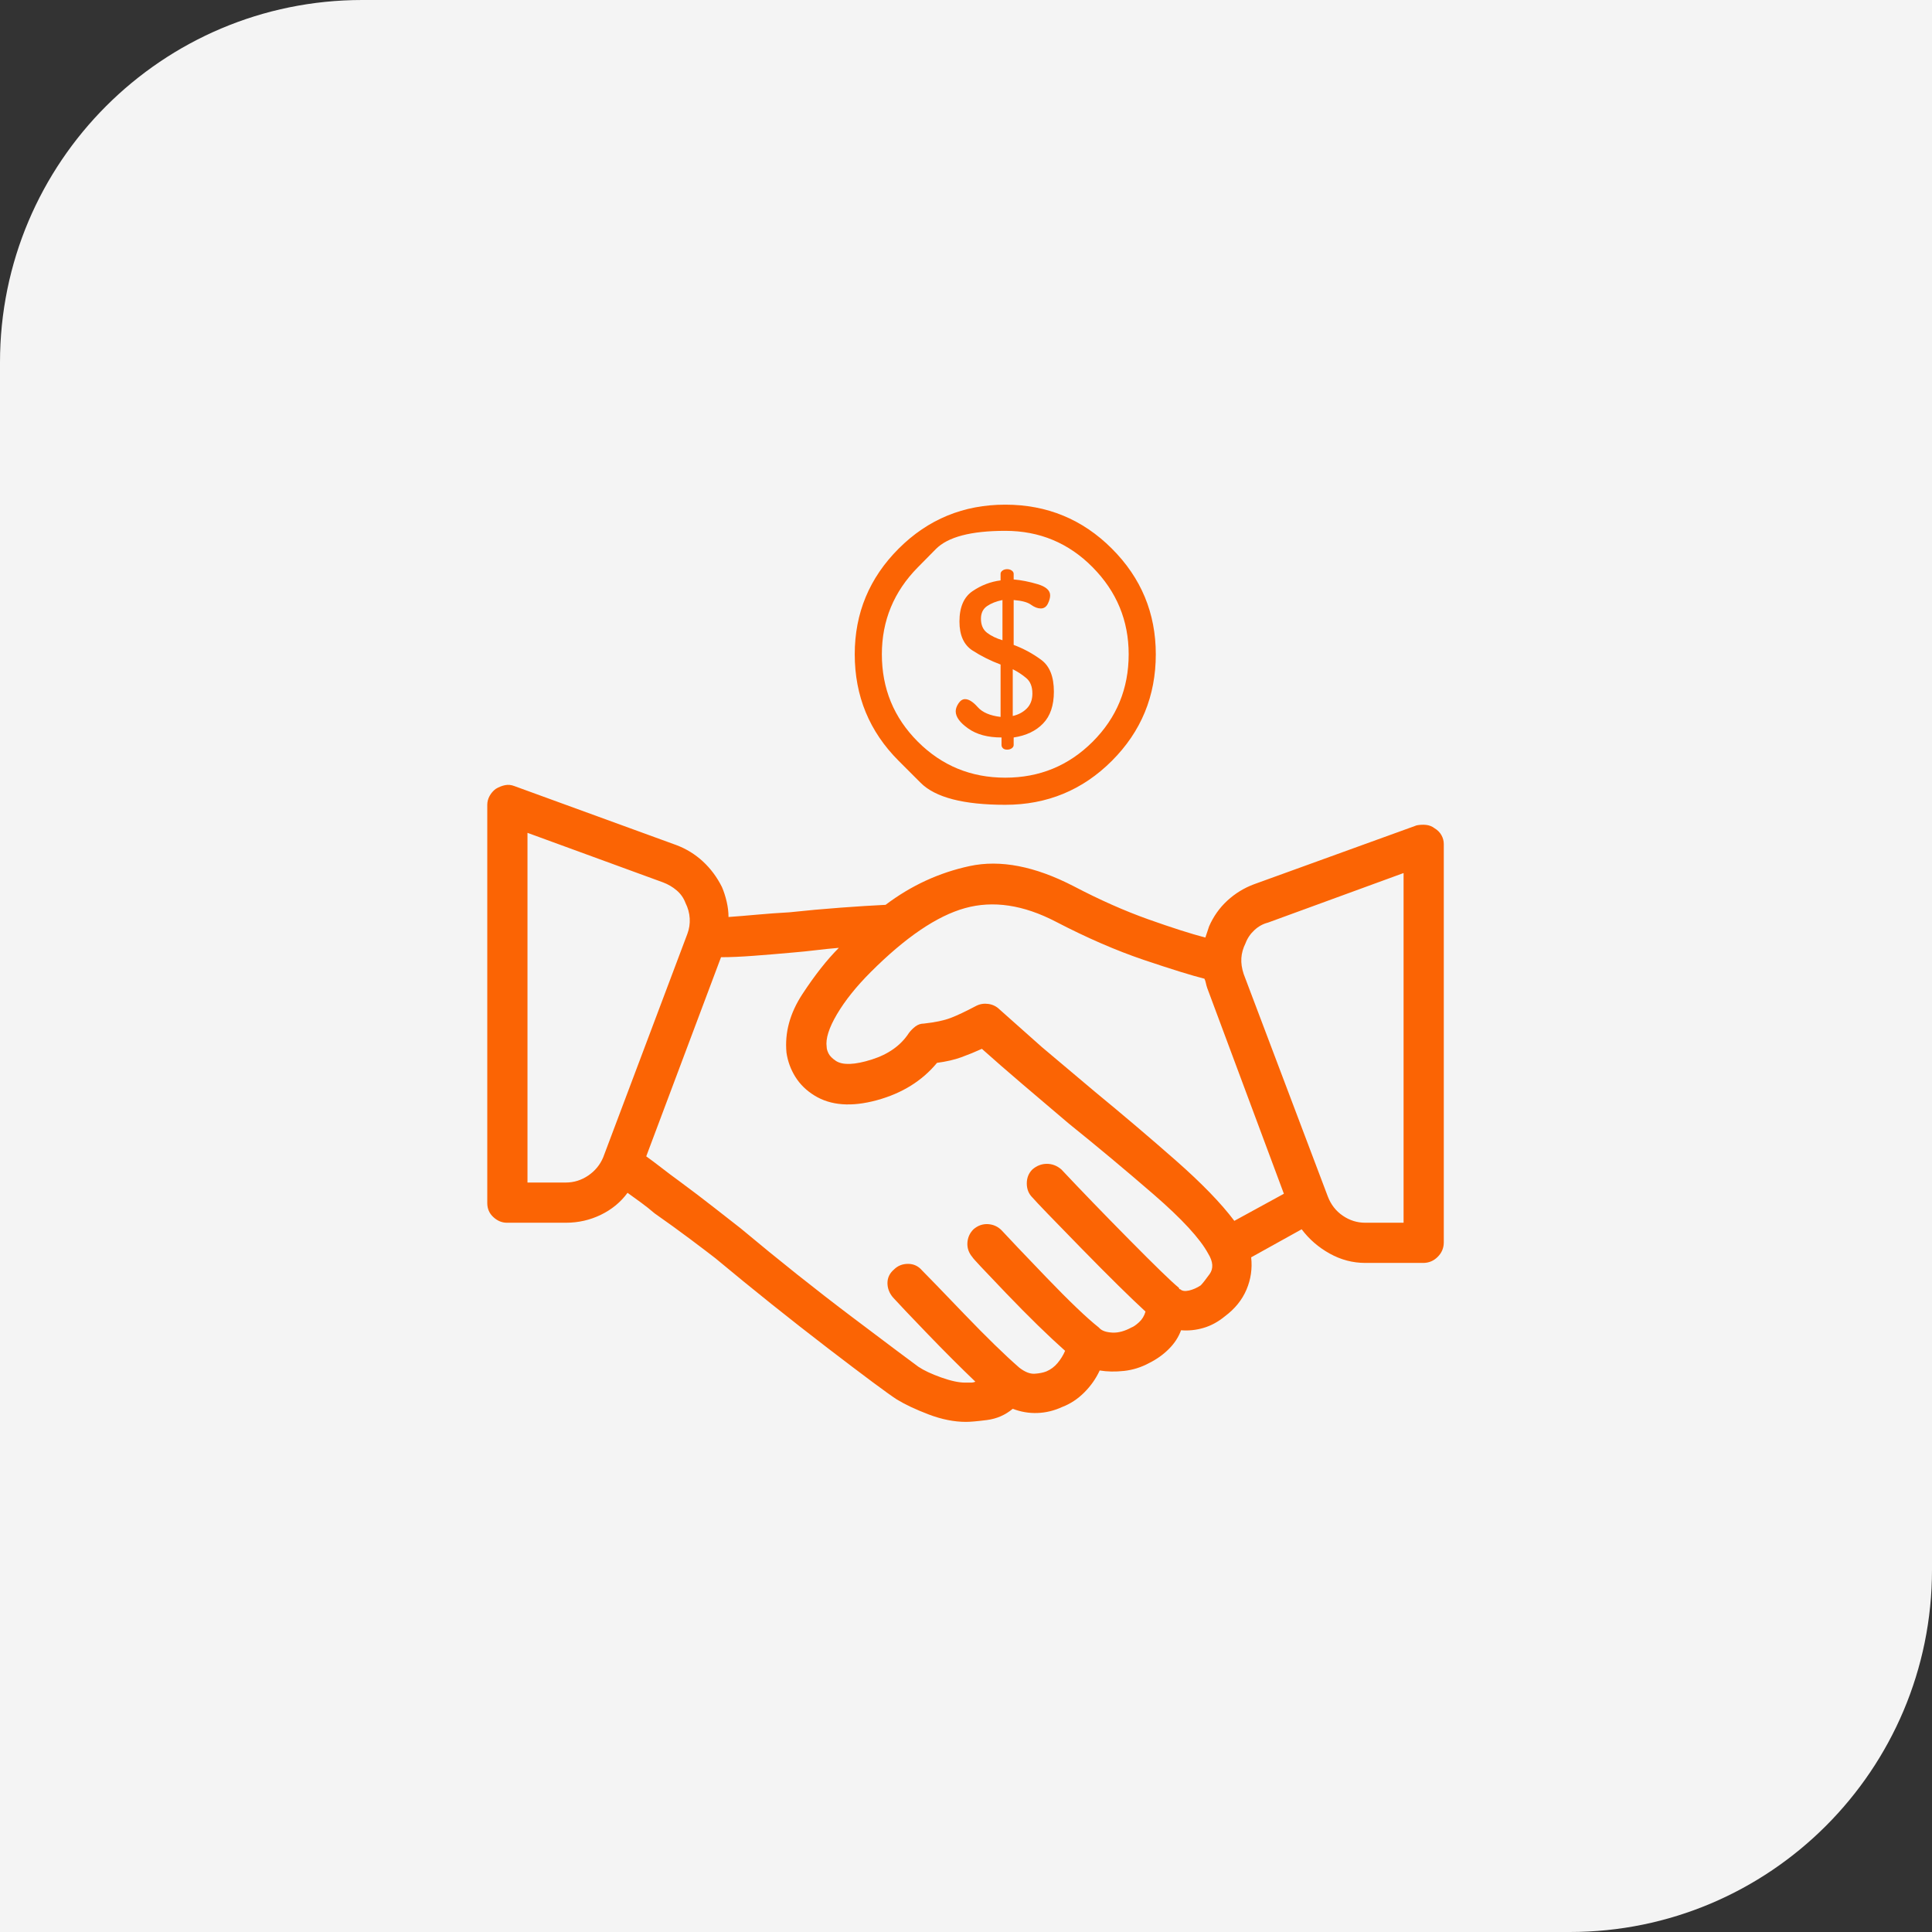
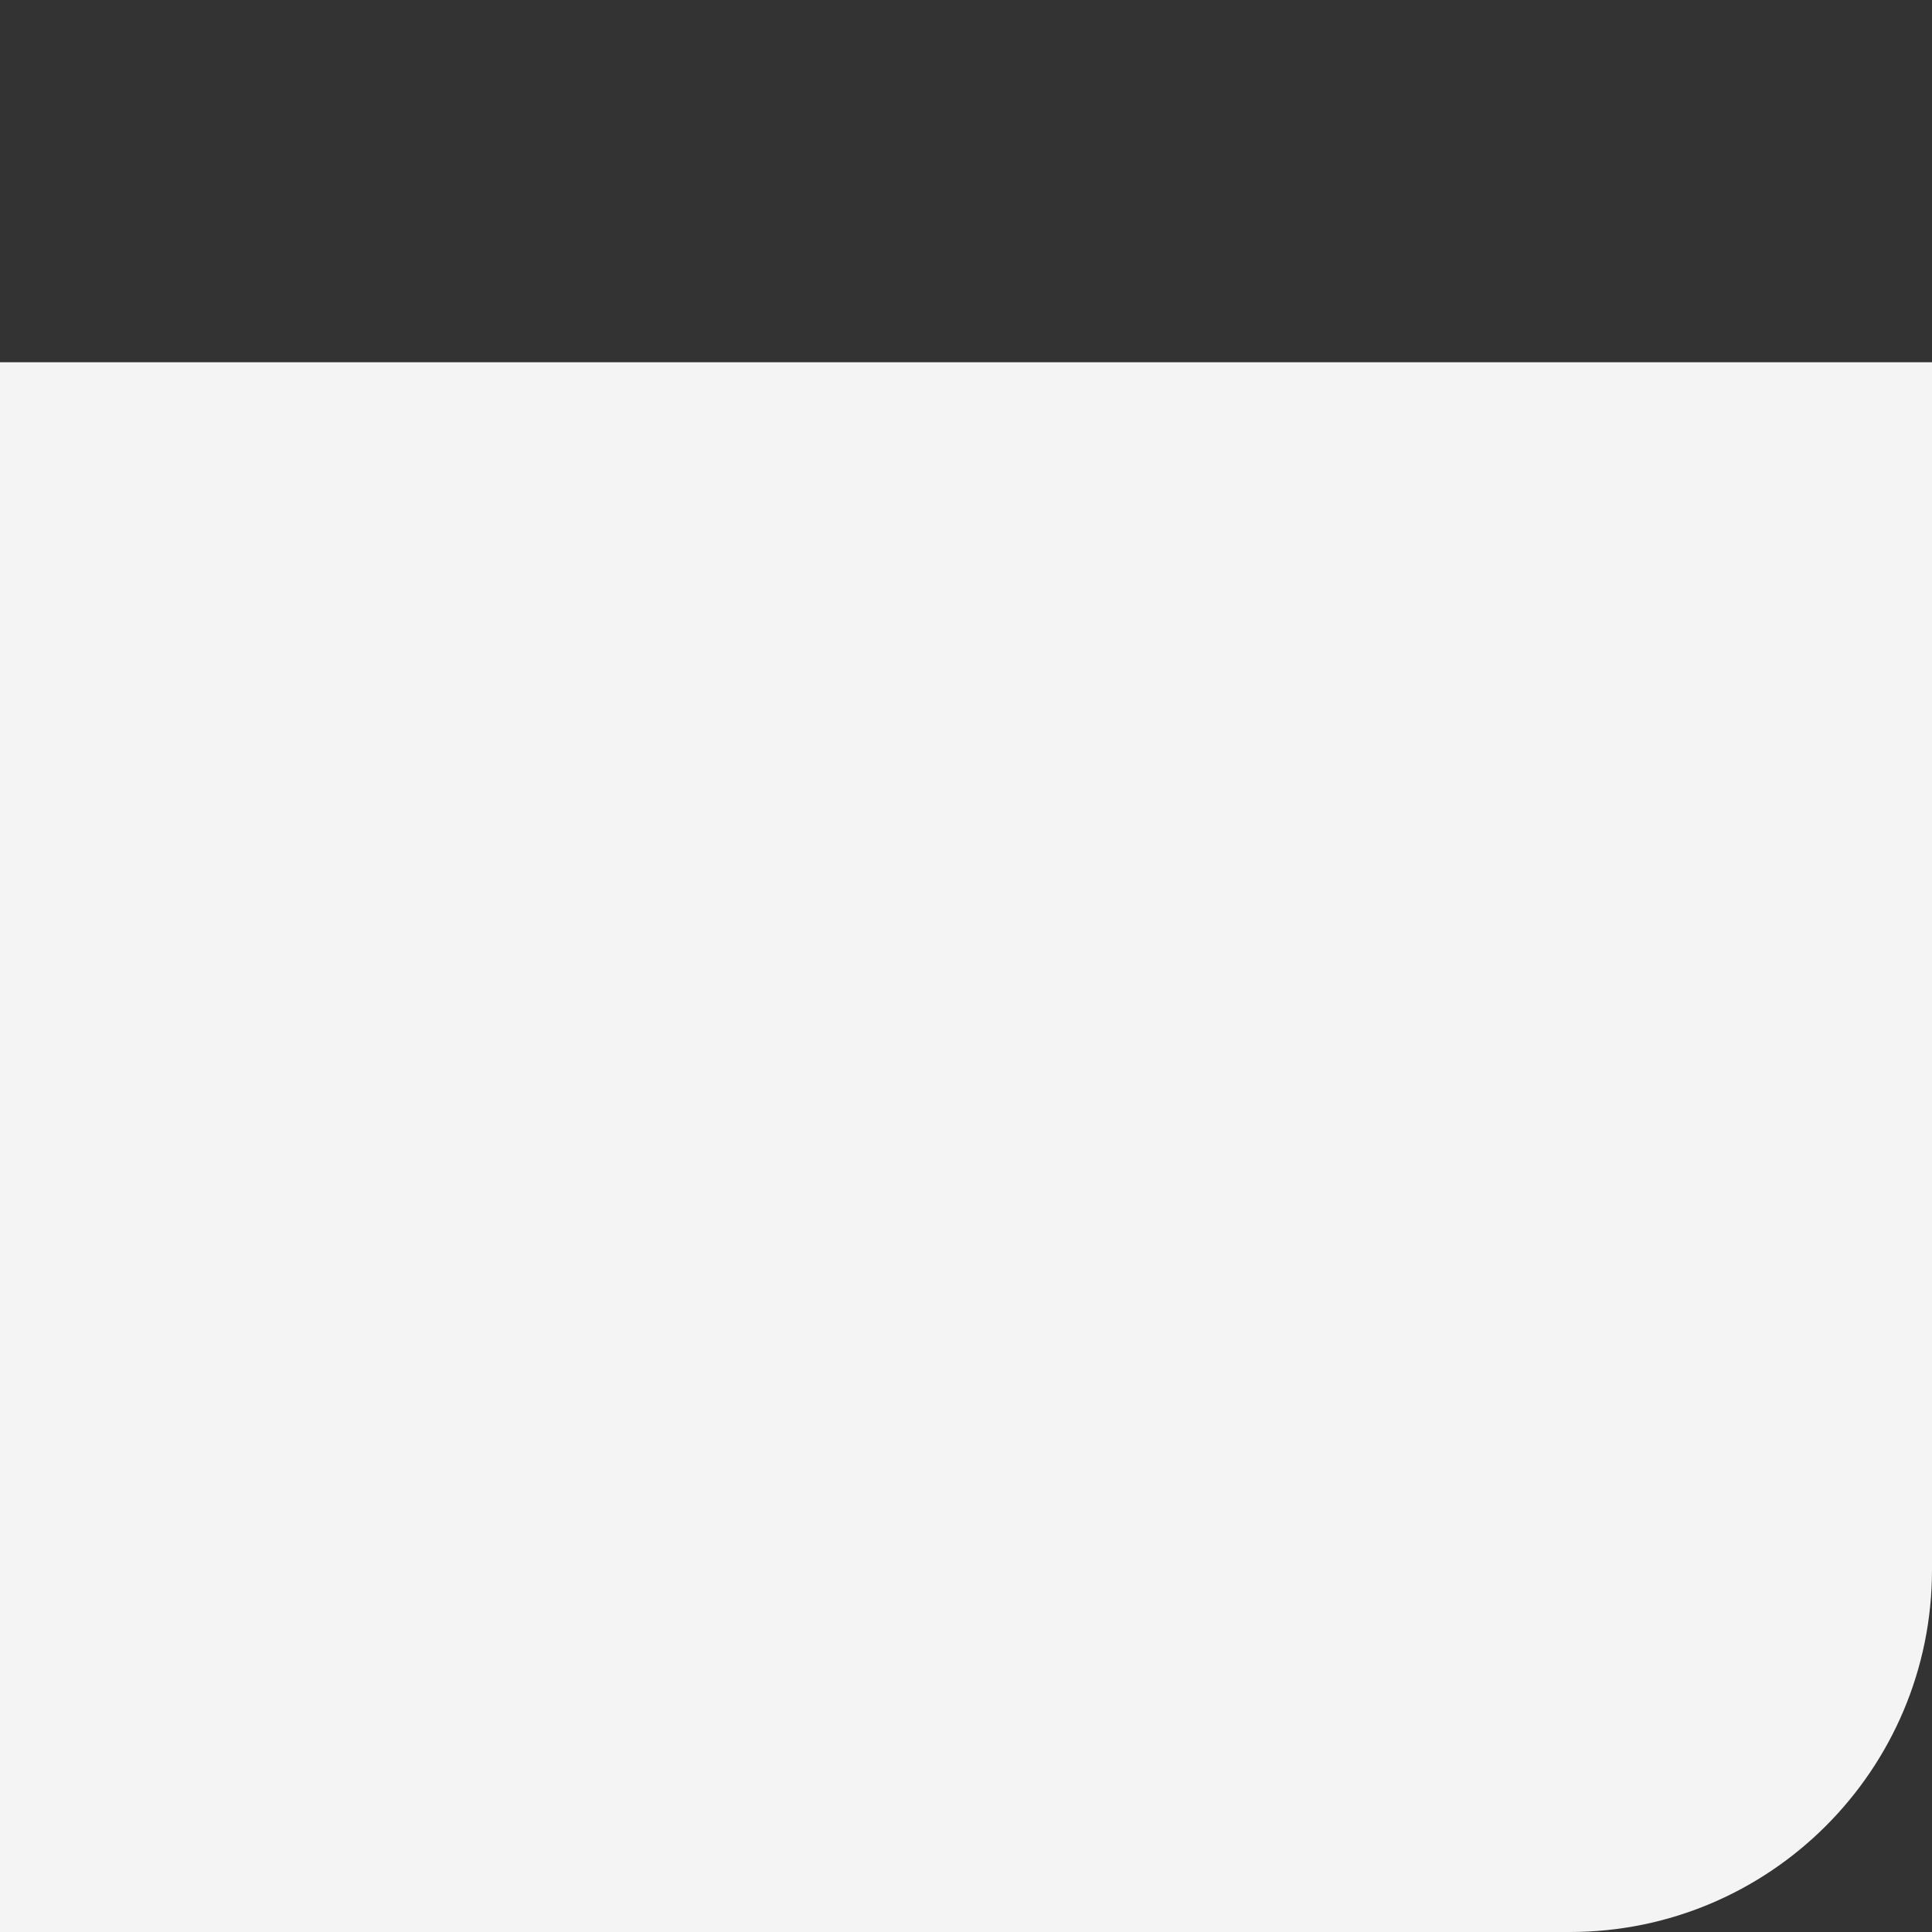
<svg xmlns="http://www.w3.org/2000/svg" width="80" height="80" viewBox="0 0 80 80" fill="none">
  <rect x="0" y="0" width="80" height="80" fill="#333333" stroke="none" />
-   <path d="M0 15C0 6.716 6.716 0 15 0H80V65C80 73.284 73.284 80 65 80H0V15Z" fill="#F4F4F4" />
-   <path d="M59.397 34.293C59.293 34.215 59.177 34.17 59.048 34.157C58.919 34.144 58.79 34.151 58.661 34.176L51.924 36.616C51.511 36.77 51.144 36.996 50.821 37.293C50.498 37.59 50.247 37.945 50.066 38.358L49.989 38.59L49.911 38.822C49.318 38.668 48.53 38.416 47.55 38.068C46.569 37.719 45.536 37.261 44.452 36.693C42.852 35.867 41.419 35.59 40.155 35.861C38.89 36.132 37.729 36.667 36.67 37.467C36.128 37.493 35.509 37.532 34.812 37.584C34.115 37.635 33.405 37.7 32.683 37.777C32.218 37.803 31.773 37.835 31.347 37.874C30.921 37.913 30.527 37.945 30.166 37.971C30.166 37.764 30.14 37.551 30.089 37.332C30.037 37.112 29.973 36.913 29.895 36.732C29.689 36.319 29.424 35.964 29.102 35.667C28.779 35.37 28.411 35.144 27.998 34.99L21.3 32.55C21.171 32.499 21.042 32.486 20.913 32.512C20.784 32.538 20.655 32.589 20.526 32.667C20.423 32.744 20.339 32.841 20.274 32.957C20.21 33.073 20.177 33.196 20.177 33.325V49.818C20.177 50.05 20.261 50.244 20.429 50.398C20.597 50.553 20.784 50.631 20.991 50.631H23.43C23.946 50.631 24.43 50.521 24.881 50.302C25.333 50.082 25.701 49.779 25.985 49.392C26.166 49.521 26.353 49.656 26.546 49.798C26.74 49.94 26.927 50.089 27.108 50.244C27.624 50.605 28.114 50.96 28.579 51.308C29.043 51.657 29.392 51.921 29.624 52.102C31.173 53.392 32.721 54.631 34.27 55.819C35.819 57.006 36.774 57.716 37.135 57.948C37.471 58.154 37.909 58.361 38.451 58.568C38.993 58.774 39.51 58.877 40 58.877C40.181 58.877 40.471 58.851 40.871 58.8C41.271 58.748 41.626 58.593 41.936 58.335C42.271 58.464 42.613 58.522 42.962 58.509C43.31 58.496 43.652 58.413 43.988 58.258C44.323 58.129 44.627 57.929 44.898 57.658C45.169 57.387 45.382 57.083 45.536 56.748C45.846 56.8 46.182 56.806 46.543 56.767C46.904 56.728 47.253 56.619 47.588 56.438C47.898 56.283 48.169 56.09 48.401 55.857C48.634 55.625 48.801 55.367 48.905 55.083C49.214 55.109 49.524 55.077 49.834 54.986C50.144 54.896 50.44 54.735 50.724 54.502C51.137 54.193 51.434 53.825 51.615 53.399C51.795 52.973 51.86 52.528 51.808 52.063L53.899 50.902C54.209 51.315 54.596 51.65 55.06 51.908C55.525 52.166 56.015 52.295 56.532 52.295H58.932C59.164 52.295 59.364 52.212 59.532 52.044C59.7 51.876 59.784 51.676 59.784 51.444V34.951C59.784 34.822 59.752 34.699 59.687 34.583C59.622 34.467 59.526 34.37 59.397 34.293ZM24.978 47.921C24.849 48.23 24.643 48.482 24.359 48.676C24.075 48.869 23.765 48.966 23.43 48.966H21.842V34.486L27.456 36.538C27.663 36.616 27.85 36.725 28.017 36.867C28.185 37.009 28.308 37.184 28.385 37.39C28.488 37.596 28.547 37.809 28.559 38.029C28.572 38.248 28.54 38.461 28.463 38.668L24.978 47.921ZM49.718 53.225C49.563 53.328 49.401 53.399 49.234 53.438C49.066 53.476 48.943 53.457 48.866 53.38H48.827V53.341L48.788 53.302C48.505 53.07 47.827 52.412 46.756 51.328C45.685 50.244 44.749 49.276 43.949 48.424C43.768 48.269 43.568 48.192 43.349 48.192C43.13 48.192 42.929 48.269 42.749 48.424C42.594 48.579 42.517 48.772 42.517 49.005C42.517 49.237 42.594 49.431 42.749 49.585C42.929 49.792 43.6 50.489 44.762 51.676C45.923 52.863 46.814 53.741 47.433 54.309C47.382 54.489 47.291 54.638 47.162 54.754C47.033 54.87 46.93 54.941 46.853 54.967C46.569 55.122 46.304 55.193 46.059 55.18C45.814 55.167 45.64 55.109 45.536 55.006L45.498 54.967C45.007 54.58 44.285 53.889 43.33 52.896C42.374 51.902 41.755 51.25 41.471 50.941C41.316 50.786 41.129 50.702 40.91 50.689C40.69 50.676 40.49 50.747 40.31 50.902C40.155 51.057 40.071 51.244 40.058 51.463C40.045 51.682 40.116 51.883 40.271 52.063C40.271 52.089 40.736 52.586 41.665 53.554C42.594 54.522 43.407 55.315 44.104 55.935C44.026 56.115 43.923 56.283 43.794 56.438C43.665 56.593 43.51 56.709 43.33 56.786C43.2 56.838 43.039 56.87 42.846 56.883C42.652 56.896 42.439 56.812 42.207 56.632C41.613 56.115 40.852 55.373 39.922 54.406C38.993 53.438 38.413 52.837 38.18 52.605C38.026 52.425 37.832 52.334 37.6 52.334C37.367 52.334 37.174 52.412 37.019 52.566C36.838 52.721 36.748 52.908 36.748 53.128C36.748 53.347 36.825 53.547 36.98 53.728C37.238 54.012 37.716 54.515 38.413 55.238C39.109 55.961 39.768 56.619 40.387 57.212C40.336 57.238 40.271 57.251 40.194 57.251H39.961C39.703 57.251 39.374 57.18 38.974 57.038C38.574 56.896 38.258 56.748 38.026 56.593C37.742 56.386 36.838 55.709 35.315 54.56C33.792 53.412 32.244 52.179 30.669 50.863C30.437 50.682 30.082 50.405 29.605 50.031C29.127 49.656 28.643 49.289 28.153 48.927C27.869 48.721 27.611 48.527 27.379 48.346C27.146 48.166 26.94 48.011 26.759 47.882L29.856 39.636C30.244 39.636 30.695 39.616 31.212 39.577C31.728 39.539 32.27 39.493 32.837 39.442C33.147 39.416 33.464 39.384 33.786 39.345C34.109 39.306 34.425 39.274 34.735 39.248C34.244 39.739 33.741 40.377 33.225 41.165C32.709 41.952 32.489 42.758 32.566 43.584C32.618 43.946 32.741 44.281 32.934 44.591C33.128 44.901 33.392 45.159 33.728 45.365C34.399 45.778 35.257 45.843 36.303 45.559C37.348 45.275 38.18 44.759 38.8 44.01C39.187 43.959 39.523 43.881 39.806 43.778C40.09 43.675 40.374 43.559 40.658 43.43C41.148 43.868 41.703 44.352 42.323 44.881C42.942 45.411 43.588 45.959 44.259 46.527C45.446 47.482 46.62 48.463 47.782 49.469C48.943 50.476 49.692 51.289 50.027 51.908C50.234 52.244 50.253 52.528 50.085 52.76C49.918 52.992 49.795 53.147 49.718 53.225ZM51.111 50.553C50.569 49.831 49.763 48.998 48.692 48.056C47.62 47.114 46.504 46.166 45.343 45.211L43.136 43.352L41.394 41.803C41.265 41.675 41.11 41.597 40.929 41.571C40.748 41.545 40.581 41.571 40.426 41.649C39.987 41.881 39.632 42.049 39.361 42.152C39.09 42.255 38.722 42.333 38.258 42.384C38.129 42.384 38.013 42.423 37.909 42.5C37.806 42.578 37.716 42.668 37.638 42.771C37.303 43.288 36.787 43.655 36.09 43.875C35.393 44.094 34.902 44.114 34.618 43.933C34.464 43.83 34.36 43.726 34.309 43.623C34.257 43.52 34.231 43.43 34.231 43.352C34.18 43.017 34.322 42.565 34.657 41.997C34.993 41.429 35.457 40.849 36.051 40.255C37.496 38.809 38.8 37.925 39.961 37.603C41.123 37.28 42.374 37.467 43.717 38.164C45.007 38.835 46.227 39.364 47.375 39.752C48.524 40.139 49.356 40.397 49.873 40.526C49.898 40.578 49.918 40.636 49.931 40.7C49.944 40.765 49.963 40.836 49.989 40.913L53.163 49.431L51.111 50.553ZM56.532 50.631C56.196 50.631 55.886 50.534 55.602 50.34C55.319 50.147 55.112 49.882 54.983 49.547L51.498 40.332C51.421 40.1 51.389 39.881 51.402 39.674C51.415 39.468 51.473 39.261 51.576 39.055C51.653 38.848 51.776 38.668 51.944 38.513C52.111 38.358 52.299 38.255 52.505 38.203L58.119 36.151V50.631H56.532ZM39.961 28.95C39.858 28.95 39.768 29.008 39.69 29.124C39.613 29.24 39.574 29.35 39.574 29.453C39.574 29.686 39.748 29.924 40.097 30.169C40.445 30.415 40.903 30.537 41.471 30.537V30.847C41.471 30.899 41.49 30.944 41.529 30.983C41.568 31.021 41.626 31.041 41.703 31.041C41.781 31.041 41.845 31.021 41.897 30.983C41.949 30.944 41.974 30.899 41.974 30.847V30.537C42.491 30.46 42.897 30.266 43.194 29.956C43.491 29.647 43.639 29.208 43.639 28.64C43.639 28.021 43.465 27.582 43.117 27.324C42.768 27.066 42.387 26.859 41.974 26.704V24.846C42.31 24.872 42.549 24.936 42.691 25.04C42.833 25.143 42.968 25.195 43.097 25.195C43.226 25.195 43.323 25.13 43.388 25.001C43.452 24.872 43.484 24.756 43.484 24.652C43.484 24.446 43.31 24.291 42.962 24.188C42.613 24.085 42.284 24.02 41.974 23.994V23.762C41.974 23.71 41.949 23.665 41.897 23.627C41.845 23.588 41.781 23.568 41.703 23.568C41.626 23.568 41.562 23.588 41.51 23.627C41.458 23.665 41.432 23.71 41.432 23.762V24.033C41.02 24.085 40.632 24.233 40.271 24.478C39.91 24.723 39.729 25.143 39.729 25.736C39.729 26.304 39.91 26.704 40.271 26.937C40.632 27.169 41.02 27.363 41.432 27.517V29.686C40.994 29.634 40.678 29.498 40.484 29.279C40.29 29.06 40.116 28.95 39.961 28.95ZM41.936 27.711C42.142 27.814 42.329 27.937 42.497 28.079C42.665 28.221 42.749 28.434 42.749 28.718C42.749 28.976 42.671 29.182 42.517 29.337C42.362 29.492 42.168 29.595 41.936 29.647V27.711ZM40.619 25.62C40.619 25.388 40.703 25.214 40.871 25.098C41.039 24.982 41.252 24.898 41.51 24.846V26.511C41.252 26.433 41.039 26.33 40.871 26.201C40.703 26.072 40.619 25.878 40.619 25.62ZM37.212 31.505C37.212 31.505 37.516 31.808 38.122 32.415C38.729 33.022 39.897 33.325 41.626 33.325C43.355 33.325 44.827 32.718 46.04 31.505C47.253 30.292 47.859 28.821 47.859 27.092C47.859 25.388 47.253 23.93 46.04 22.717C44.827 21.504 43.355 20.897 41.626 20.897C39.897 20.897 38.425 21.504 37.212 22.717C35.999 23.93 35.393 25.388 35.393 27.092C35.393 28.821 35.999 30.292 37.212 31.505ZM38.006 23.491C38.006 23.491 38.255 23.239 38.751 22.736C39.248 22.233 40.206 21.981 41.626 21.981C43.046 21.981 44.252 22.484 45.246 23.491C46.24 24.498 46.736 25.698 46.736 27.092C46.736 28.511 46.24 29.718 45.246 30.712C44.252 31.705 43.046 32.202 41.626 32.202C40.206 32.202 39 31.705 38.006 30.712C37.012 29.718 36.516 28.511 36.516 27.092C36.516 25.698 37.012 24.498 38.006 23.491Z" fill="#FB6404" />
+   <path d="M0 15H80V65C80 73.284 73.284 80 65 80H0V15Z" fill="#F4F4F4" />
</svg>